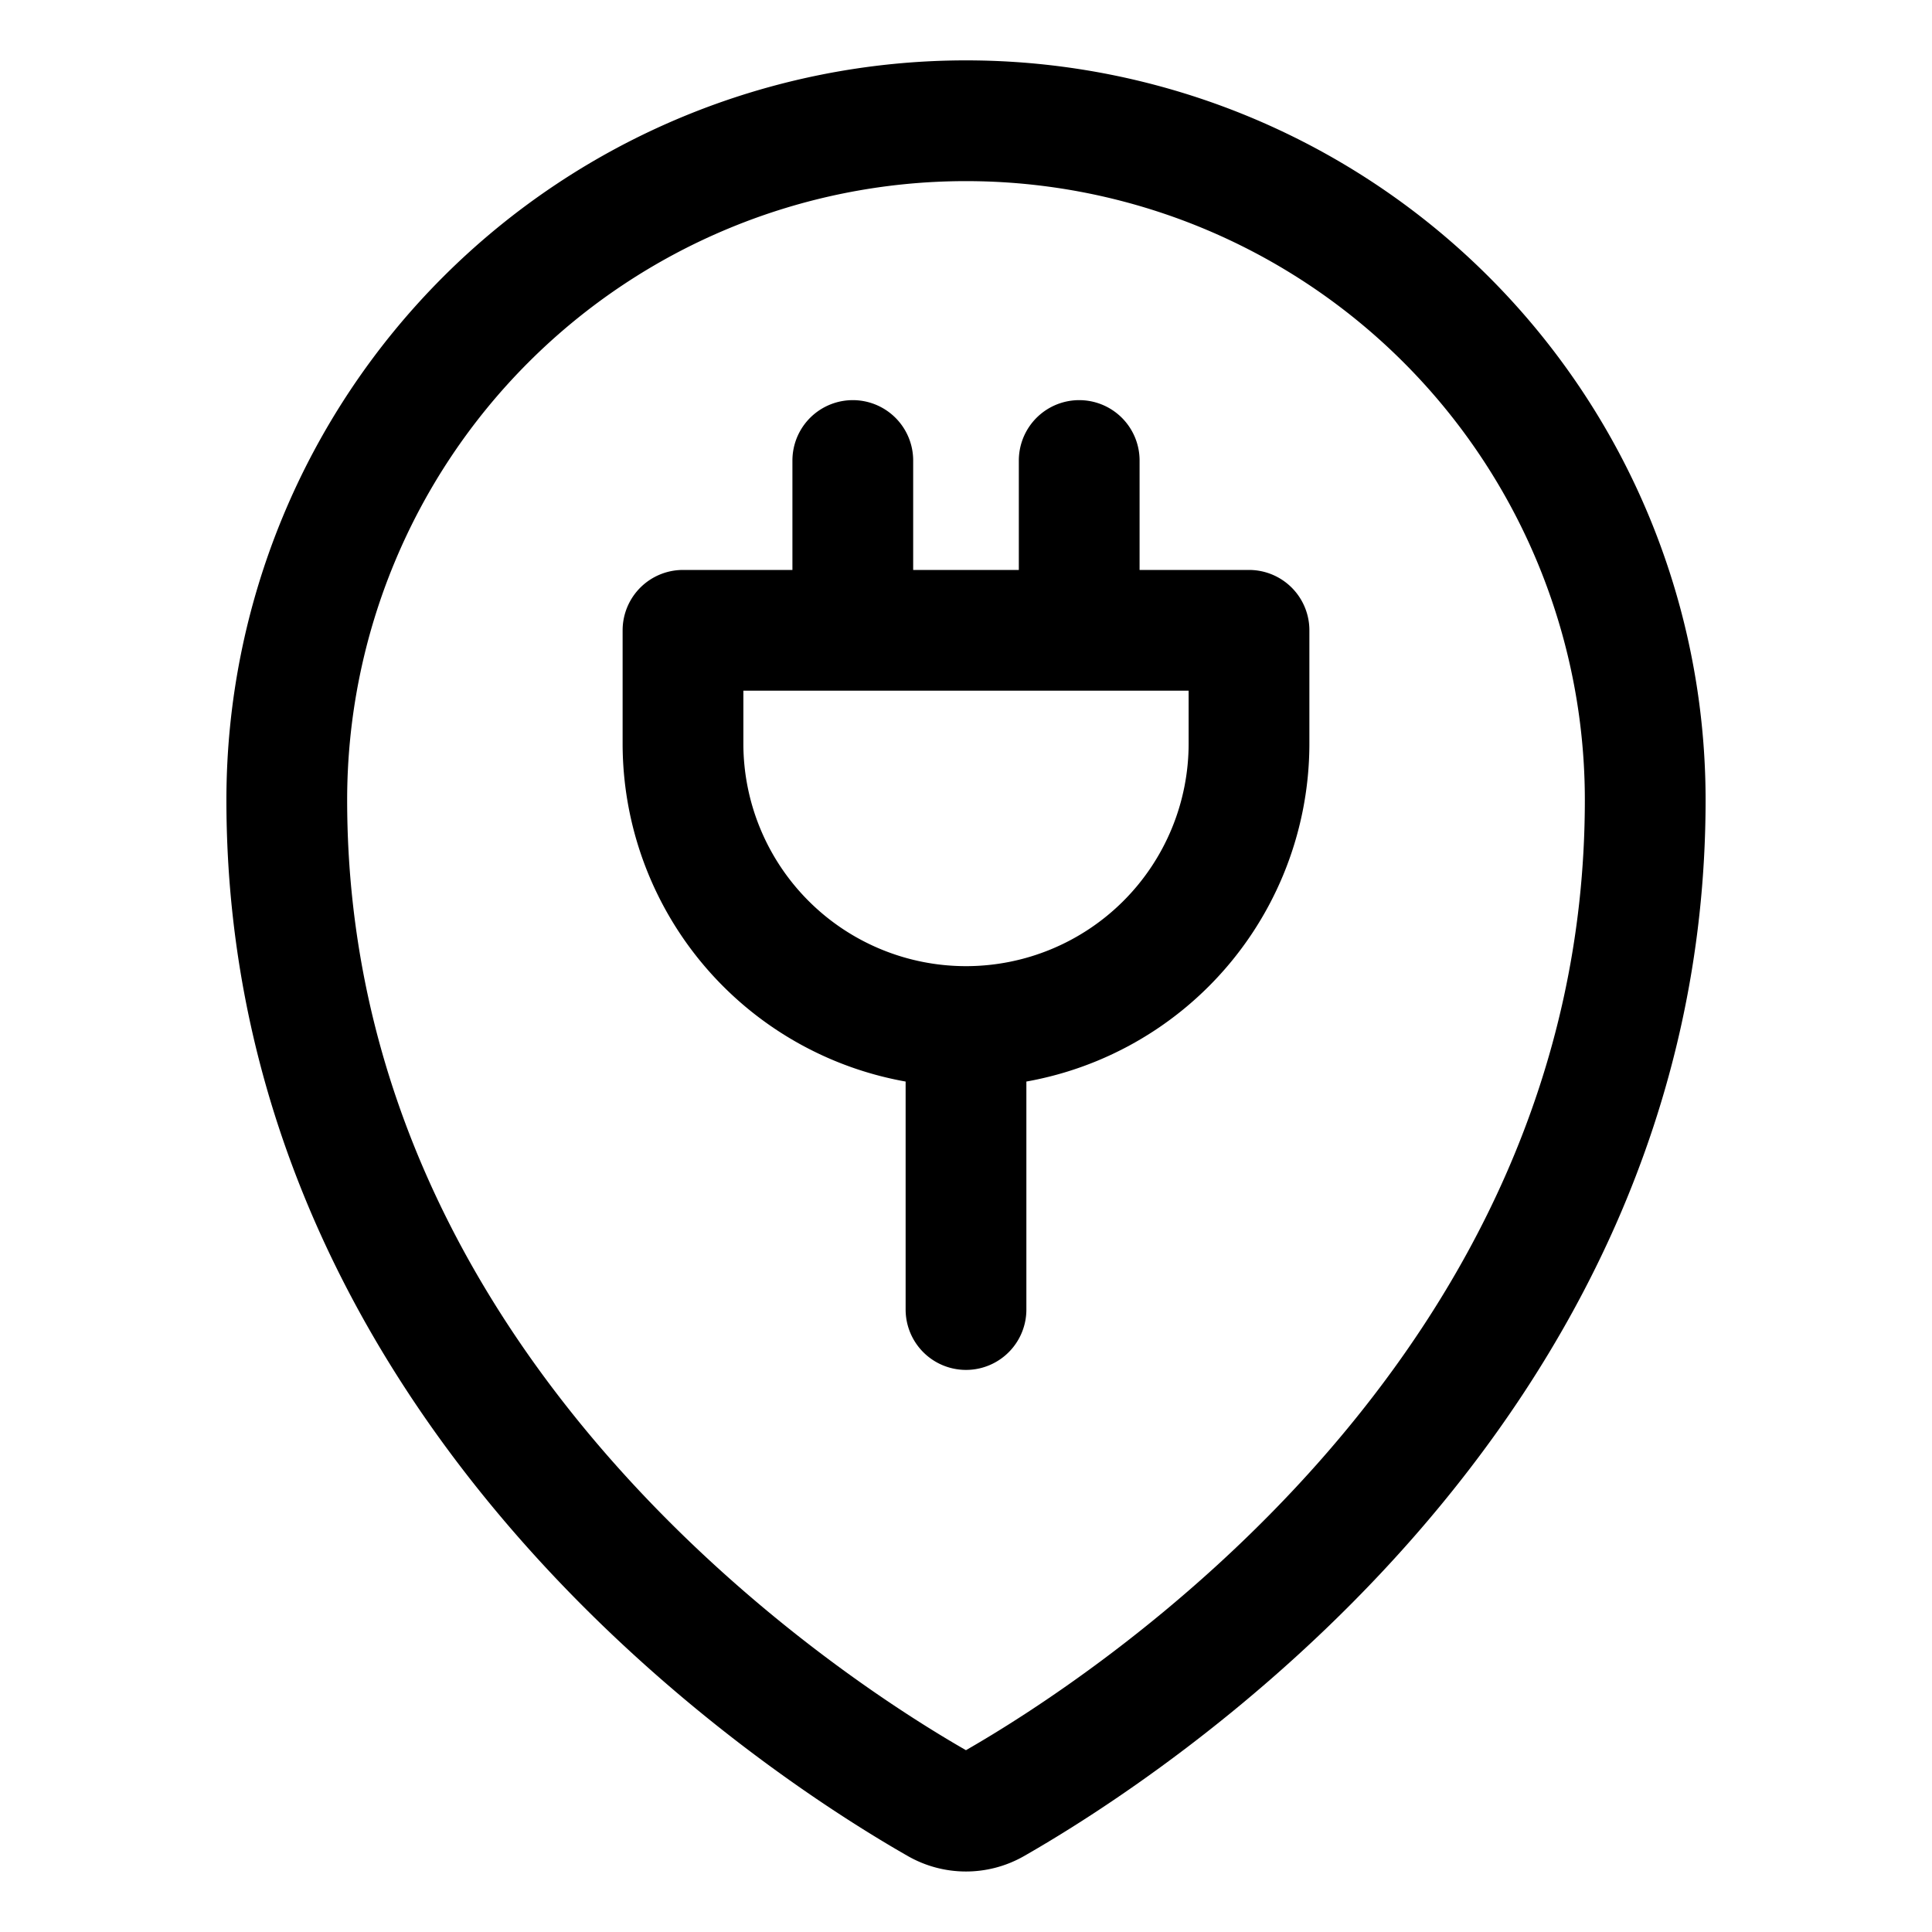
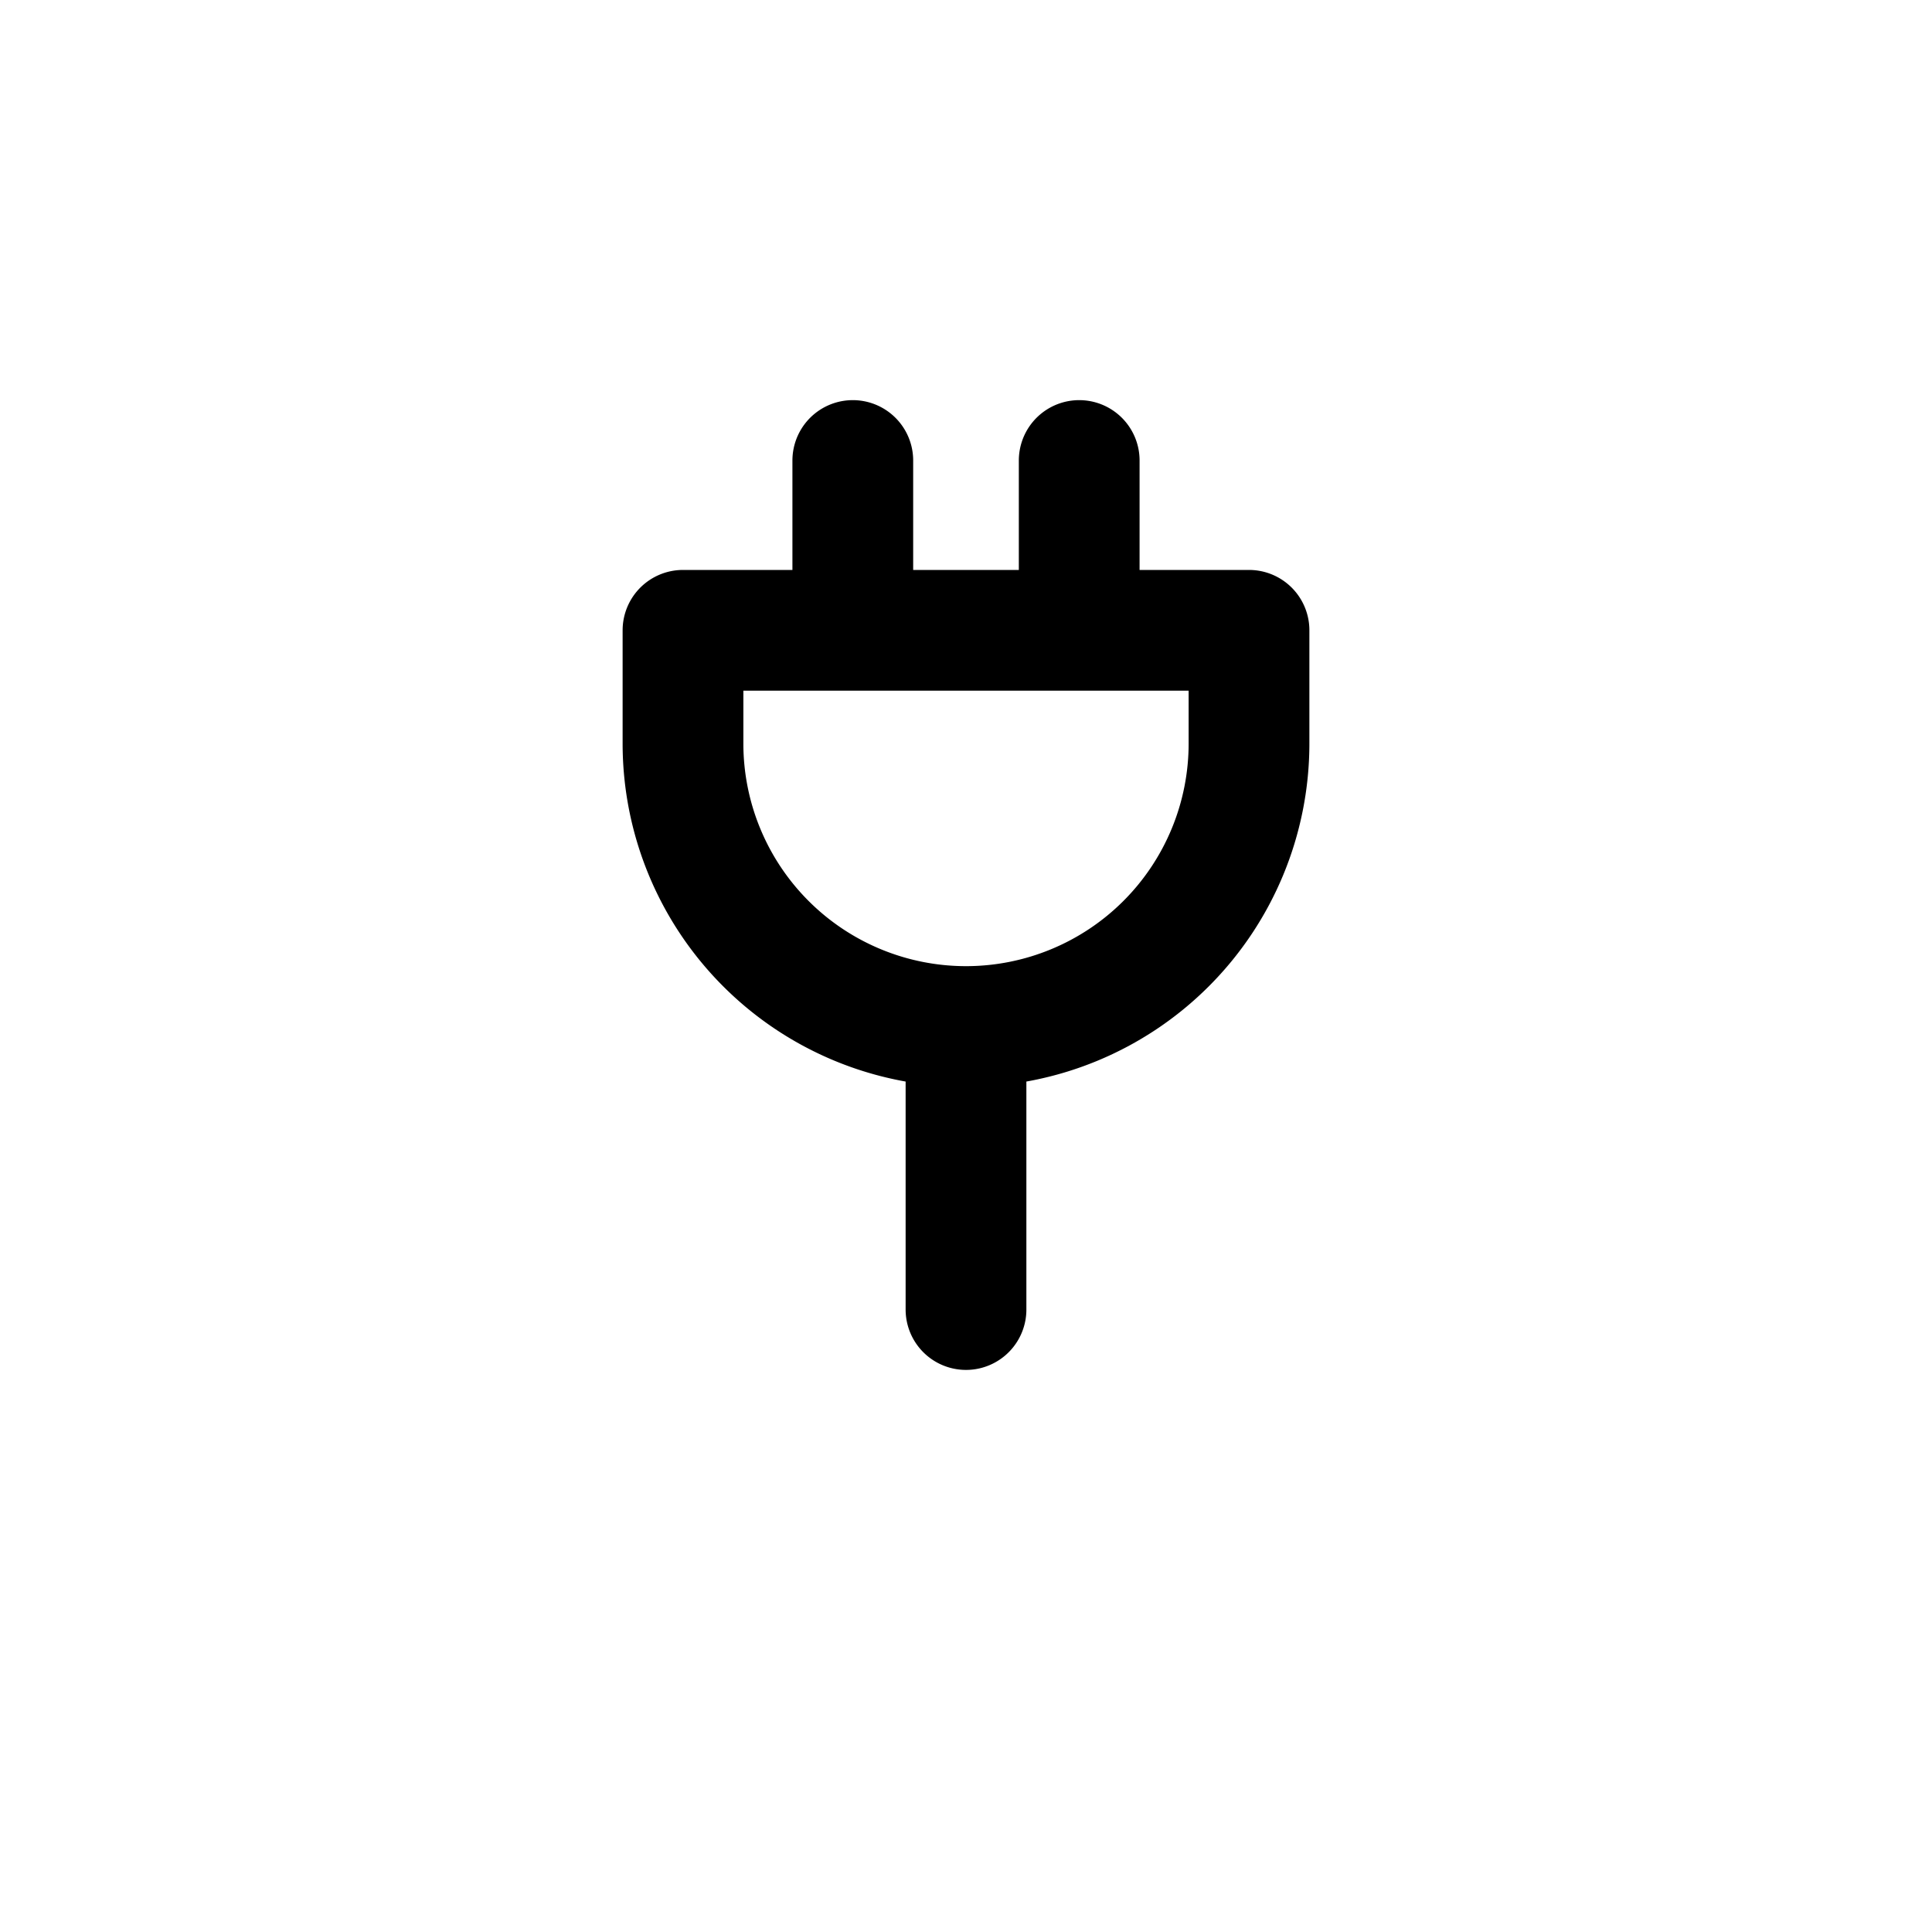
<svg xmlns="http://www.w3.org/2000/svg" width="500" height="500" viewBox="-15.625 -15.625 500 500">
-   <path fill="none" stroke="#000" stroke-linecap="round" stroke-linejoin="round" stroke-width="31.25" d="M234.375 15.625a175.781 175.781 0 0 1 175.781 175.781c0 154.297-135.39 240.84-168.535 259.766a14.668 14.668 0 0 1-14.512 0C193.965 432.266 58.594 345.703 58.594 191.406A175.781 175.781 0 0 1 234.375 15.625Z" />
  <path fill="none" stroke="#000" stroke-linecap="round" stroke-linejoin="round" stroke-width="31.25" d="M307.617 176.797a73.242 73.242 0 0 1-146.484 0V147.5h146.484Zm-102.539-73.242V147.5m58.594-43.945V147.5m-29.297 102.54v73.241" />
</svg>